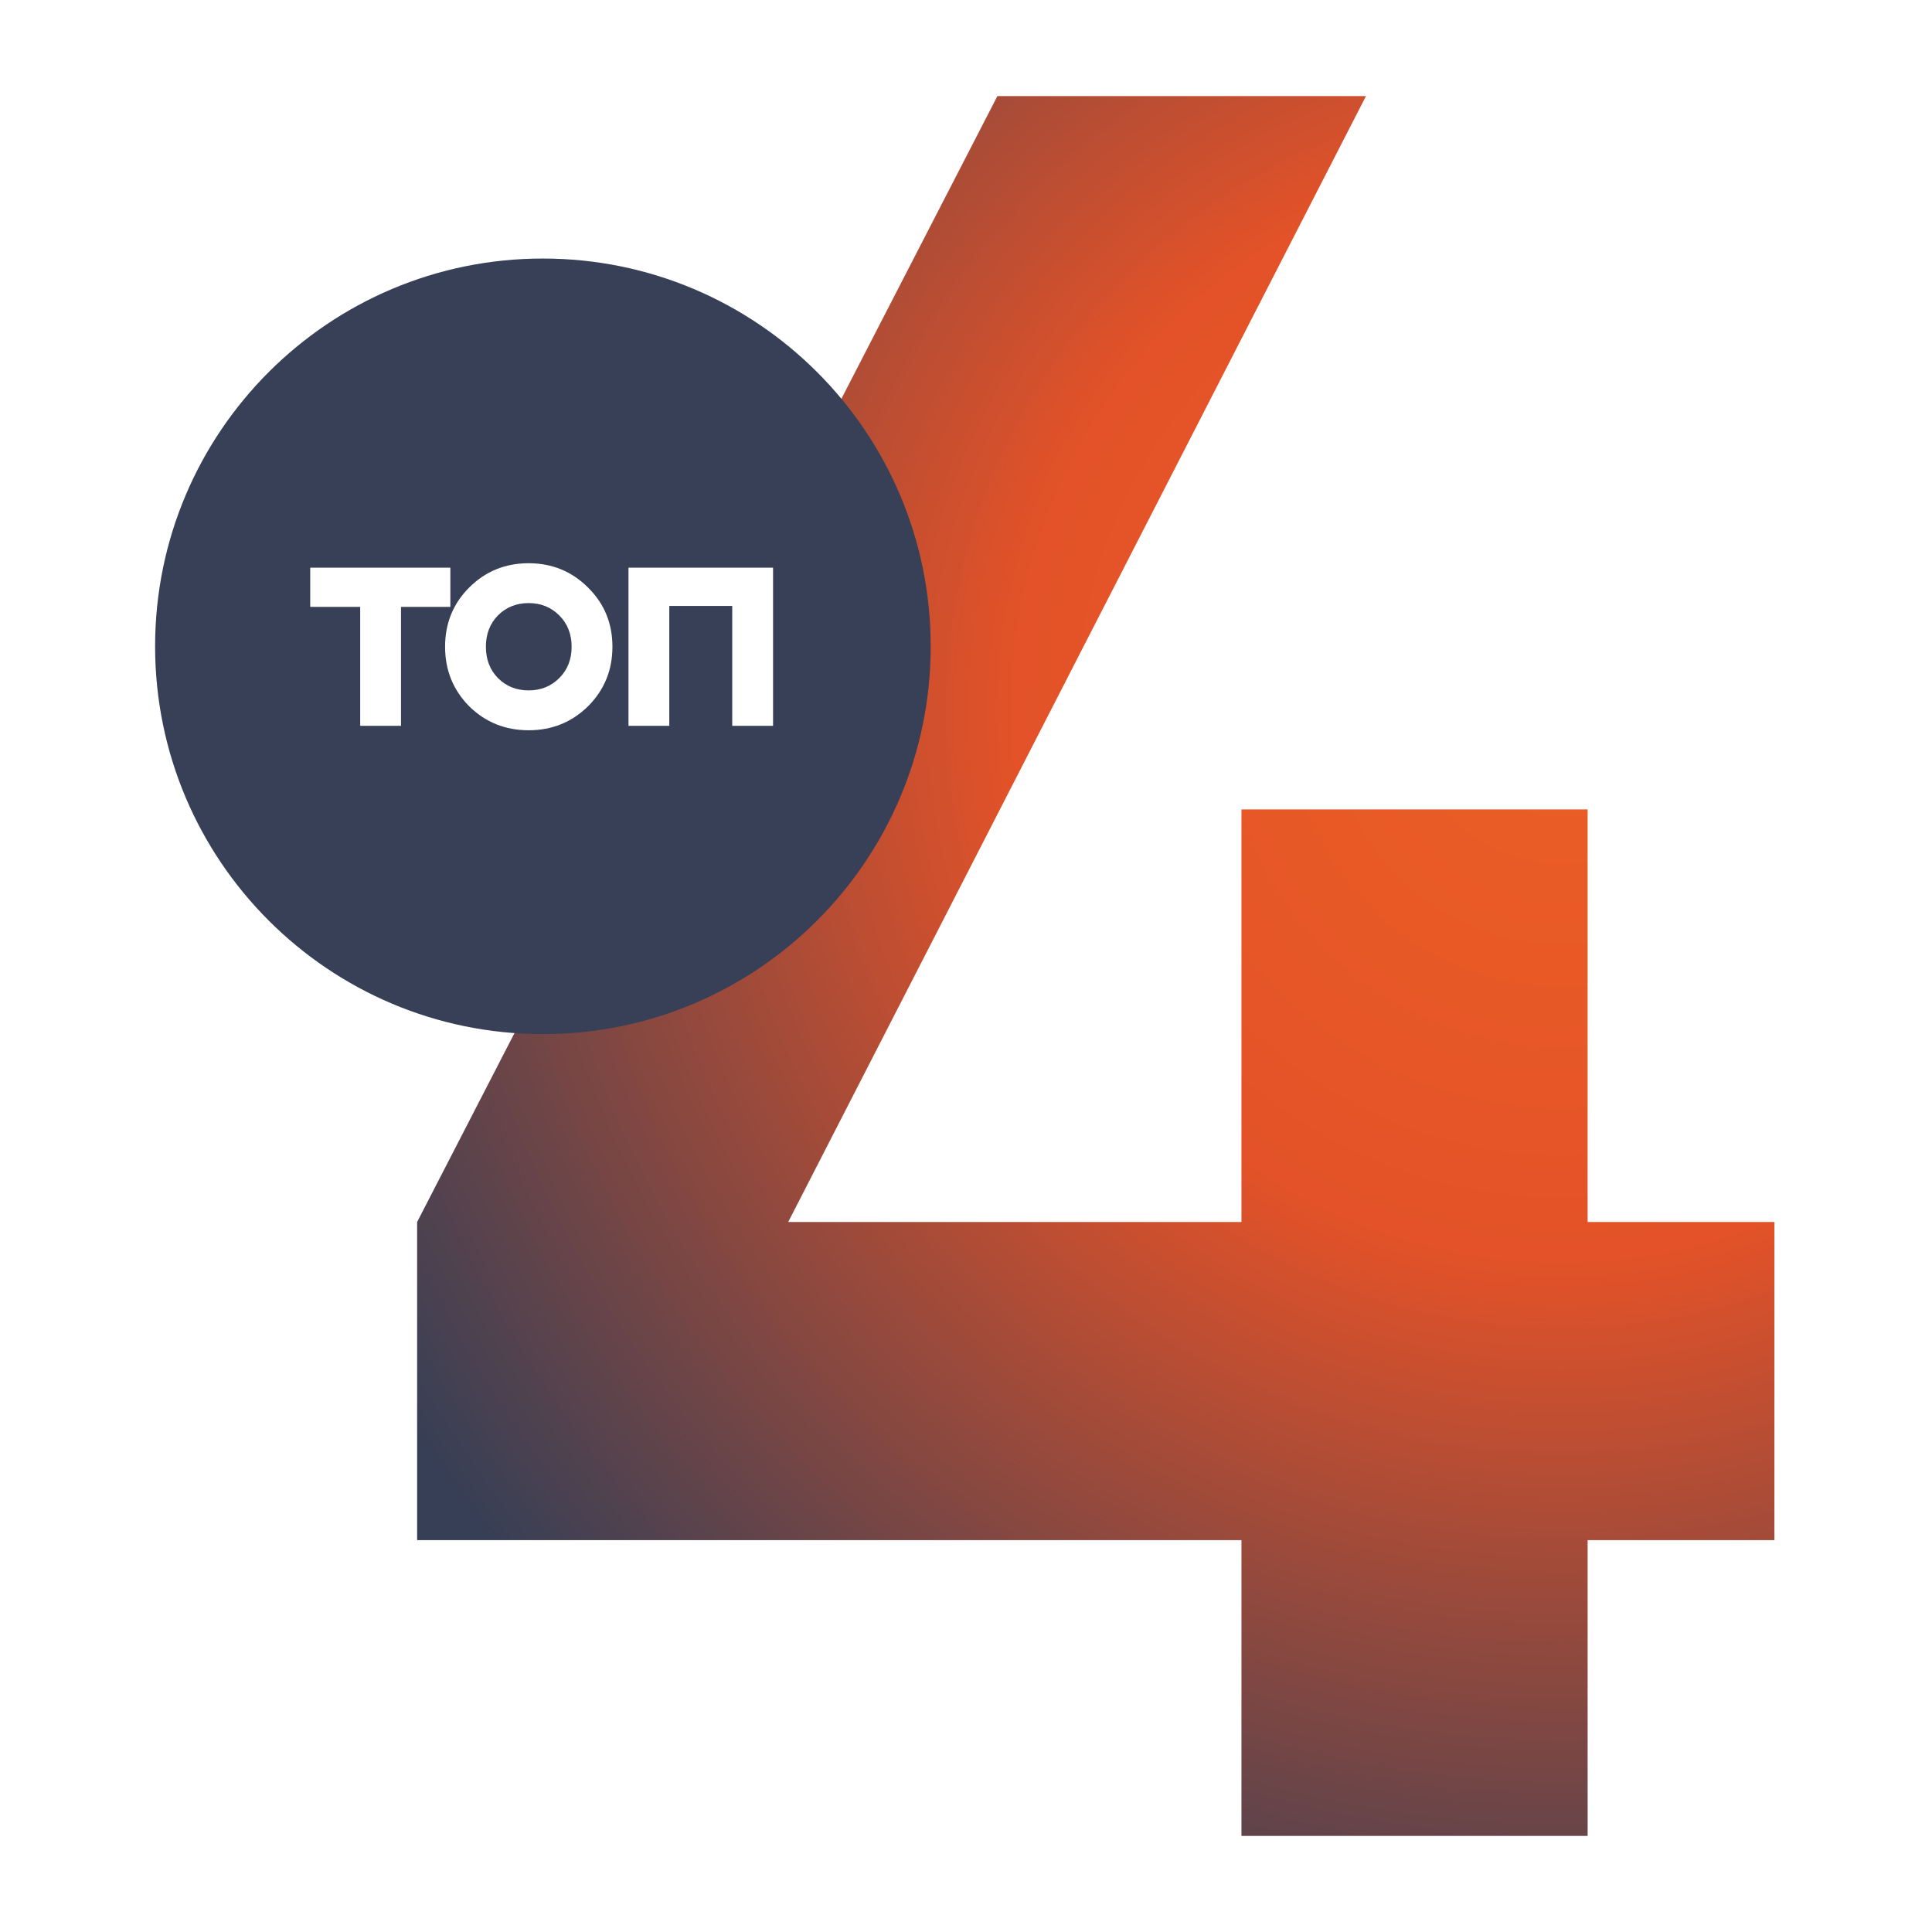
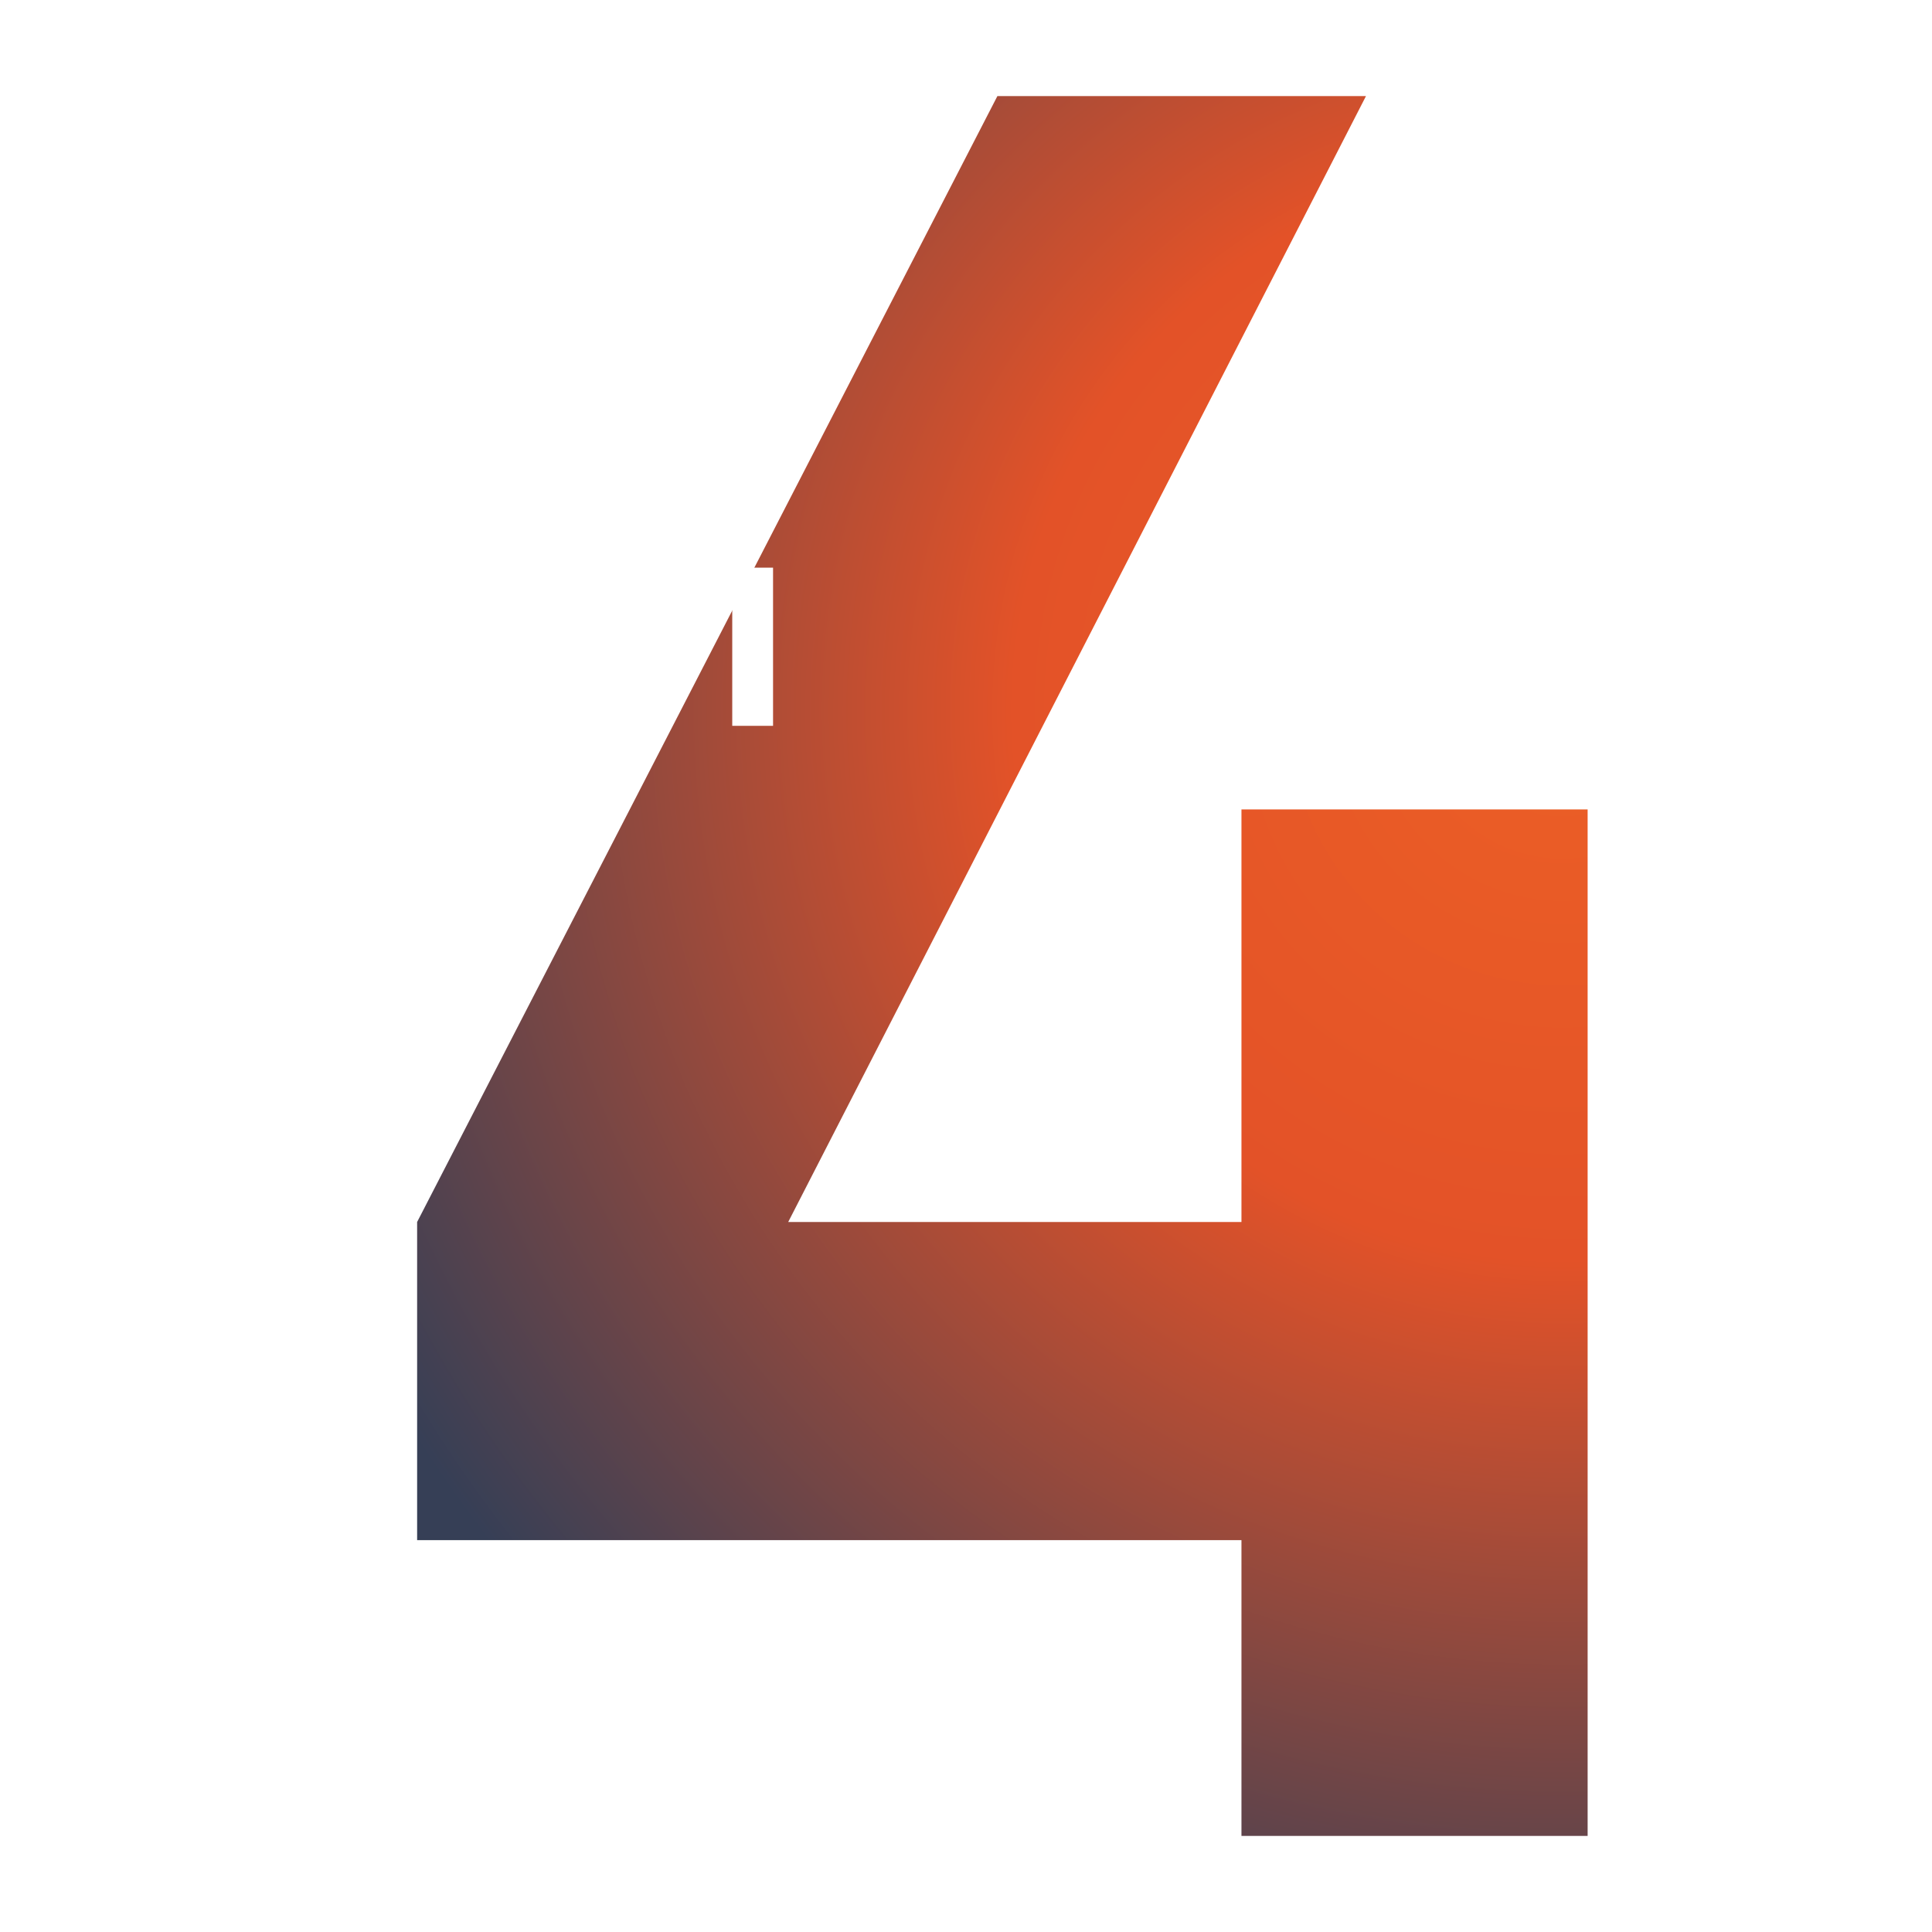
<svg xmlns="http://www.w3.org/2000/svg" width="350" height="350" viewBox="0 0 350 350" fill="none">
  <rect x="0" y="0" width="350" height="350" fill="#333333" stroke="none" />
  <g clip-path="url(#clip0_6587_210204)">
    <rect width="350" height="350" fill="white" />
-     <rect x="-14.162" y="9.651" width="116.688" height="71.065" fill="white" />
-     <path d="M321.451 221.378V279.012H287.614V332.594H224.902V279.012H75.566V221.378L180.688 17.406H247.46L142.79 221.378H224.902V146.633H287.614V221.378H321.451Z" fill="url(#paint0_radial_6587_210204)" />
-     <path d="M168.603 117.089C168.603 155.888 137.15 187.341 98.35 187.341C59.551 187.341 28.098 155.888 28.098 117.089C28.098 78.289 59.551 46.836 98.35 46.836C137.15 46.836 168.603 78.289 168.603 117.089Z" fill="#374057" />
+     <path d="M321.451 221.378H287.614V332.594H224.902V279.012H75.566V221.378L180.688 17.406H247.46L142.79 221.378H224.902V146.633H287.614V221.378H321.451Z" fill="url(#paint0_radial_6587_210204)" />
    <path d="M81.586 102.837V109.943H72.646V131.491H65.253V109.943H56.199V102.837H81.586Z" fill="white" />
-     <path d="M106.535 127.937C103.594 130.841 100.002 132.293 95.762 132.293C91.521 132.293 87.93 130.841 84.988 127.937C82.084 124.996 80.632 121.404 80.632 117.164C80.632 112.923 82.084 109.351 84.988 106.447C87.93 103.505 91.521 102.034 95.762 102.034C100.002 102.034 103.594 103.505 106.535 106.447C109.477 109.351 110.948 112.923 110.948 117.164C110.948 121.404 109.477 124.996 106.535 127.937ZM90.203 122.837C91.693 124.327 93.546 125.072 95.762 125.072C97.978 125.072 99.831 124.327 101.32 122.837C102.81 121.347 103.555 119.456 103.555 117.164C103.555 114.871 102.81 112.98 101.32 111.49C99.831 110 97.978 109.255 95.762 109.255C93.546 109.255 91.693 110 90.203 111.49C88.751 112.98 88.025 114.871 88.025 117.164C88.025 119.456 88.751 121.347 90.203 122.837Z" fill="white" />
    <path d="M140.046 102.837V131.491H132.653V109.771H121.249V131.491H113.857V102.837H140.046Z" fill="white" />
  </g>
  <defs>
    <radialGradient id="paint0_radial_6587_210204" cx="0" cy="0" r="1" gradientUnits="userSpaceOnUse" gradientTransform="translate(282.727 129.905) rotate(139.11) scale(273.638 273.645)">
      <stop stop-color="#EC5F25" />
      <stop offset="0.361" stop-color="#E35228" />
      <stop offset="0.893" stop-color="#363F56" />
    </radialGradient>
    <clipPath id="clip0_6587_210204">
      <rect width="350" height="350" fill="white" />
    </clipPath>
  </defs>
</svg>